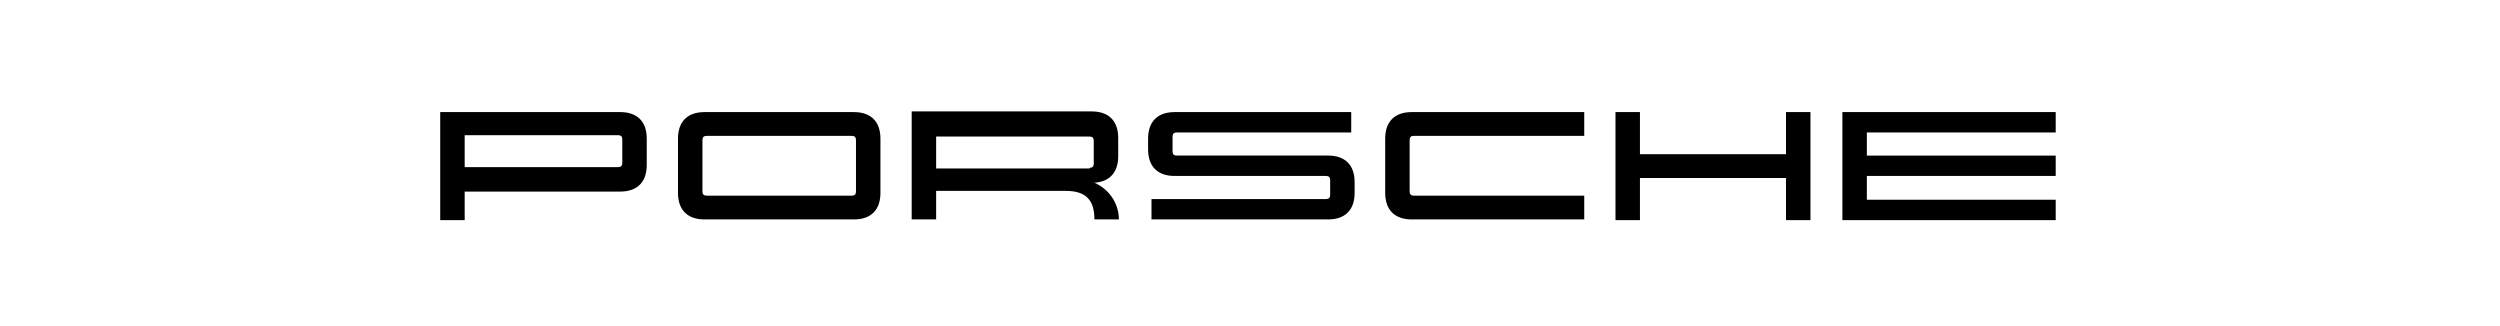
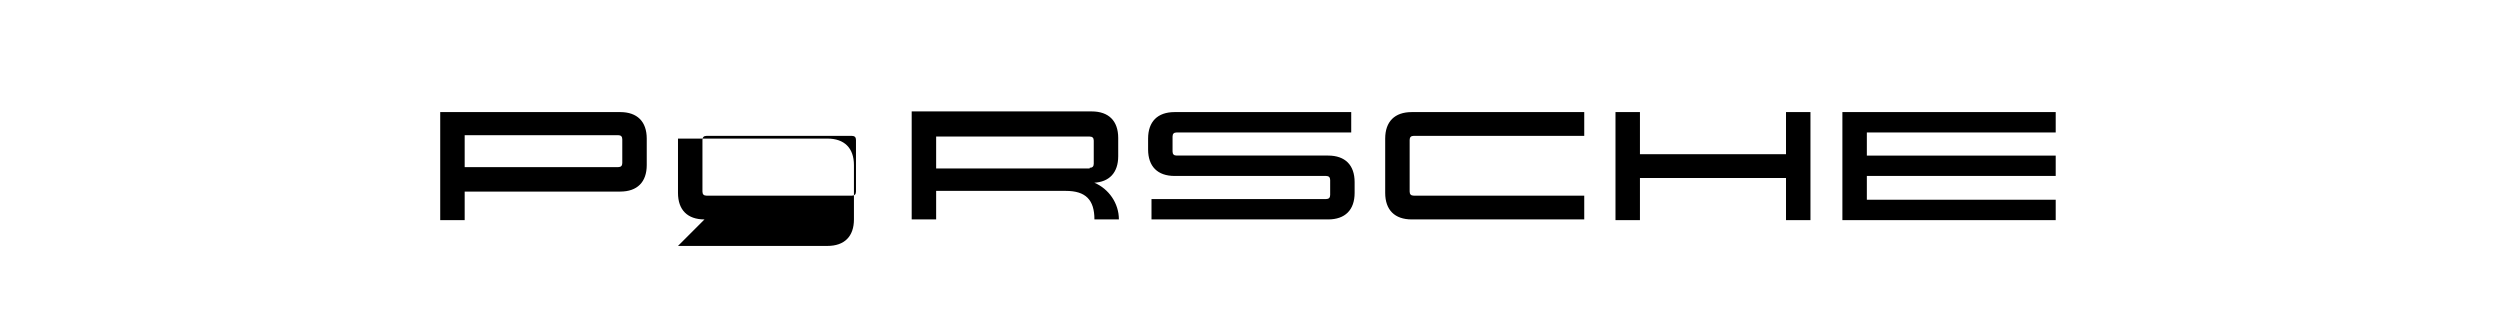
<svg xmlns="http://www.w3.org/2000/svg" id="Layer_1" data-name="Layer 1" version="1.1" viewBox="0 0 368 48">
  <defs>
    <style> .cls-1 { fill: #000; stroke-width: 0px; } </style>
  </defs>
-   <path class="cls-1" d="M91.3,28.2c2.5,0,3.9-1.4,3.9-3.9v-3.9c0-2.5-1.4-3.9-3.9-3.9h-26.5v15.9h3.6v-4.2h22.9ZM91.6,20.6v3.4c0,.4-.2.6-.6.6h-22.6v-4.7h22.6c.4,0,.6.2.6.6ZM103.7,32.3c-2.5,0-3.9-1.4-3.9-3.9v-8c0-2.5,1.4-3.9,3.9-3.9h22c2.5,0,3.9,1.4,3.9,3.9v8c0,2.5-1.4,3.9-3.9,3.9h-22ZM125.4,28.8c.4,0,.6-.2.6-.6v-7.6c0-.4-.2-.6-.6-.6h-21.4c-.4,0-.6.2-.6.6v7.6c0,.4.2.6.6.6h21.4ZM161.1,26.9c2.1.9,3.6,3,3.6,5.4h-3.6c0-2.9-1.3-4.2-4.2-4.2h-19.1v4.2h-3.6v-15.9h26.5c2.5,0,3.9,1.4,3.9,3.9v2.7c0,2.4-1.3,3.8-3.6,3.9h0ZM160.4,24.7c.4,0,.6-.2.6-.6v-3.4c0-.4-.2-.6-.6-.6h-22.6v4.7h22.6ZM169,20.4c0-2.5,1.4-3.9,3.9-3.9h26v3h-25.7c-.4,0-.6.2-.6.6v2.2c0,.4.2.6.6.6h22.3c2.5,0,3.9,1.4,3.9,3.9v1.6c0,2.5-1.4,3.9-3.9,3.9h-26v-3h25.7c.4,0,.6-.2.6-.6v-2.2c0-.4-.2-.6-.6-.6h-22.3c-2.5,0-3.9-1.4-3.9-3.9,0,0,0-1.6,0-1.6ZM203.9,20.4c0-2.5,1.4-3.9,3.9-3.9h25.4v3.5h-25.1c-.4,0-.6.2-.6.6v7.6c0,.4.2.6.6.6h25.1v3.5h-25.4c-2.5,0-3.9-1.4-3.9-3.9,0,0,0-8,0-8ZM266.5,16.5v15.9h-3.6v-6.2h-21.5v6.2h-3.6v-15.9h3.6v6.2h21.5v-6.2h3.6ZM274.8,19.4v3.5h27.8v3h-27.8v3.5h27.8v3h-31.4v-15.9h31.4v3h-27.8Z" />
+   <path class="cls-1" d="M91.3,28.2c2.5,0,3.9-1.4,3.9-3.9v-3.9c0-2.5-1.4-3.9-3.9-3.9h-26.5v15.9h3.6v-4.2h22.9ZM91.6,20.6v3.4c0,.4-.2.6-.6.6h-22.6v-4.7h22.6c.4,0,.6.2.6.6ZM103.7,32.3c-2.5,0-3.9-1.4-3.9-3.9v-8h22c2.5,0,3.9,1.4,3.9,3.9v8c0,2.5-1.4,3.9-3.9,3.9h-22ZM125.4,28.8c.4,0,.6-.2.6-.6v-7.6c0-.4-.2-.6-.6-.6h-21.4c-.4,0-.6.2-.6.6v7.6c0,.4.2.6.6.6h21.4ZM161.1,26.9c2.1.9,3.6,3,3.6,5.4h-3.6c0-2.9-1.3-4.2-4.2-4.2h-19.1v4.2h-3.6v-15.9h26.5c2.5,0,3.9,1.4,3.9,3.9v2.7c0,2.4-1.3,3.8-3.6,3.9h0ZM160.4,24.7c.4,0,.6-.2.6-.6v-3.4c0-.4-.2-.6-.6-.6h-22.6v4.7h22.6ZM169,20.4c0-2.5,1.4-3.9,3.9-3.9h26v3h-25.7c-.4,0-.6.2-.6.6v2.2c0,.4.2.6.6.6h22.3c2.5,0,3.9,1.4,3.9,3.9v1.6c0,2.5-1.4,3.9-3.9,3.9h-26v-3h25.7c.4,0,.6-.2.6-.6v-2.2c0-.4-.2-.6-.6-.6h-22.3c-2.5,0-3.9-1.4-3.9-3.9,0,0,0-1.6,0-1.6ZM203.9,20.4c0-2.5,1.4-3.9,3.9-3.9h25.4v3.5h-25.1c-.4,0-.6.2-.6.6v7.6c0,.4.2.6.6.6h25.1v3.5h-25.4c-2.5,0-3.9-1.4-3.9-3.9,0,0,0-8,0-8ZM266.5,16.5v15.9h-3.6v-6.2h-21.5v6.2h-3.6v-15.9h3.6v6.2h21.5v-6.2h3.6ZM274.8,19.4v3.5h27.8v3h-27.8v3.5h27.8v3h-31.4v-15.9h31.4v3h-27.8Z" />
</svg>